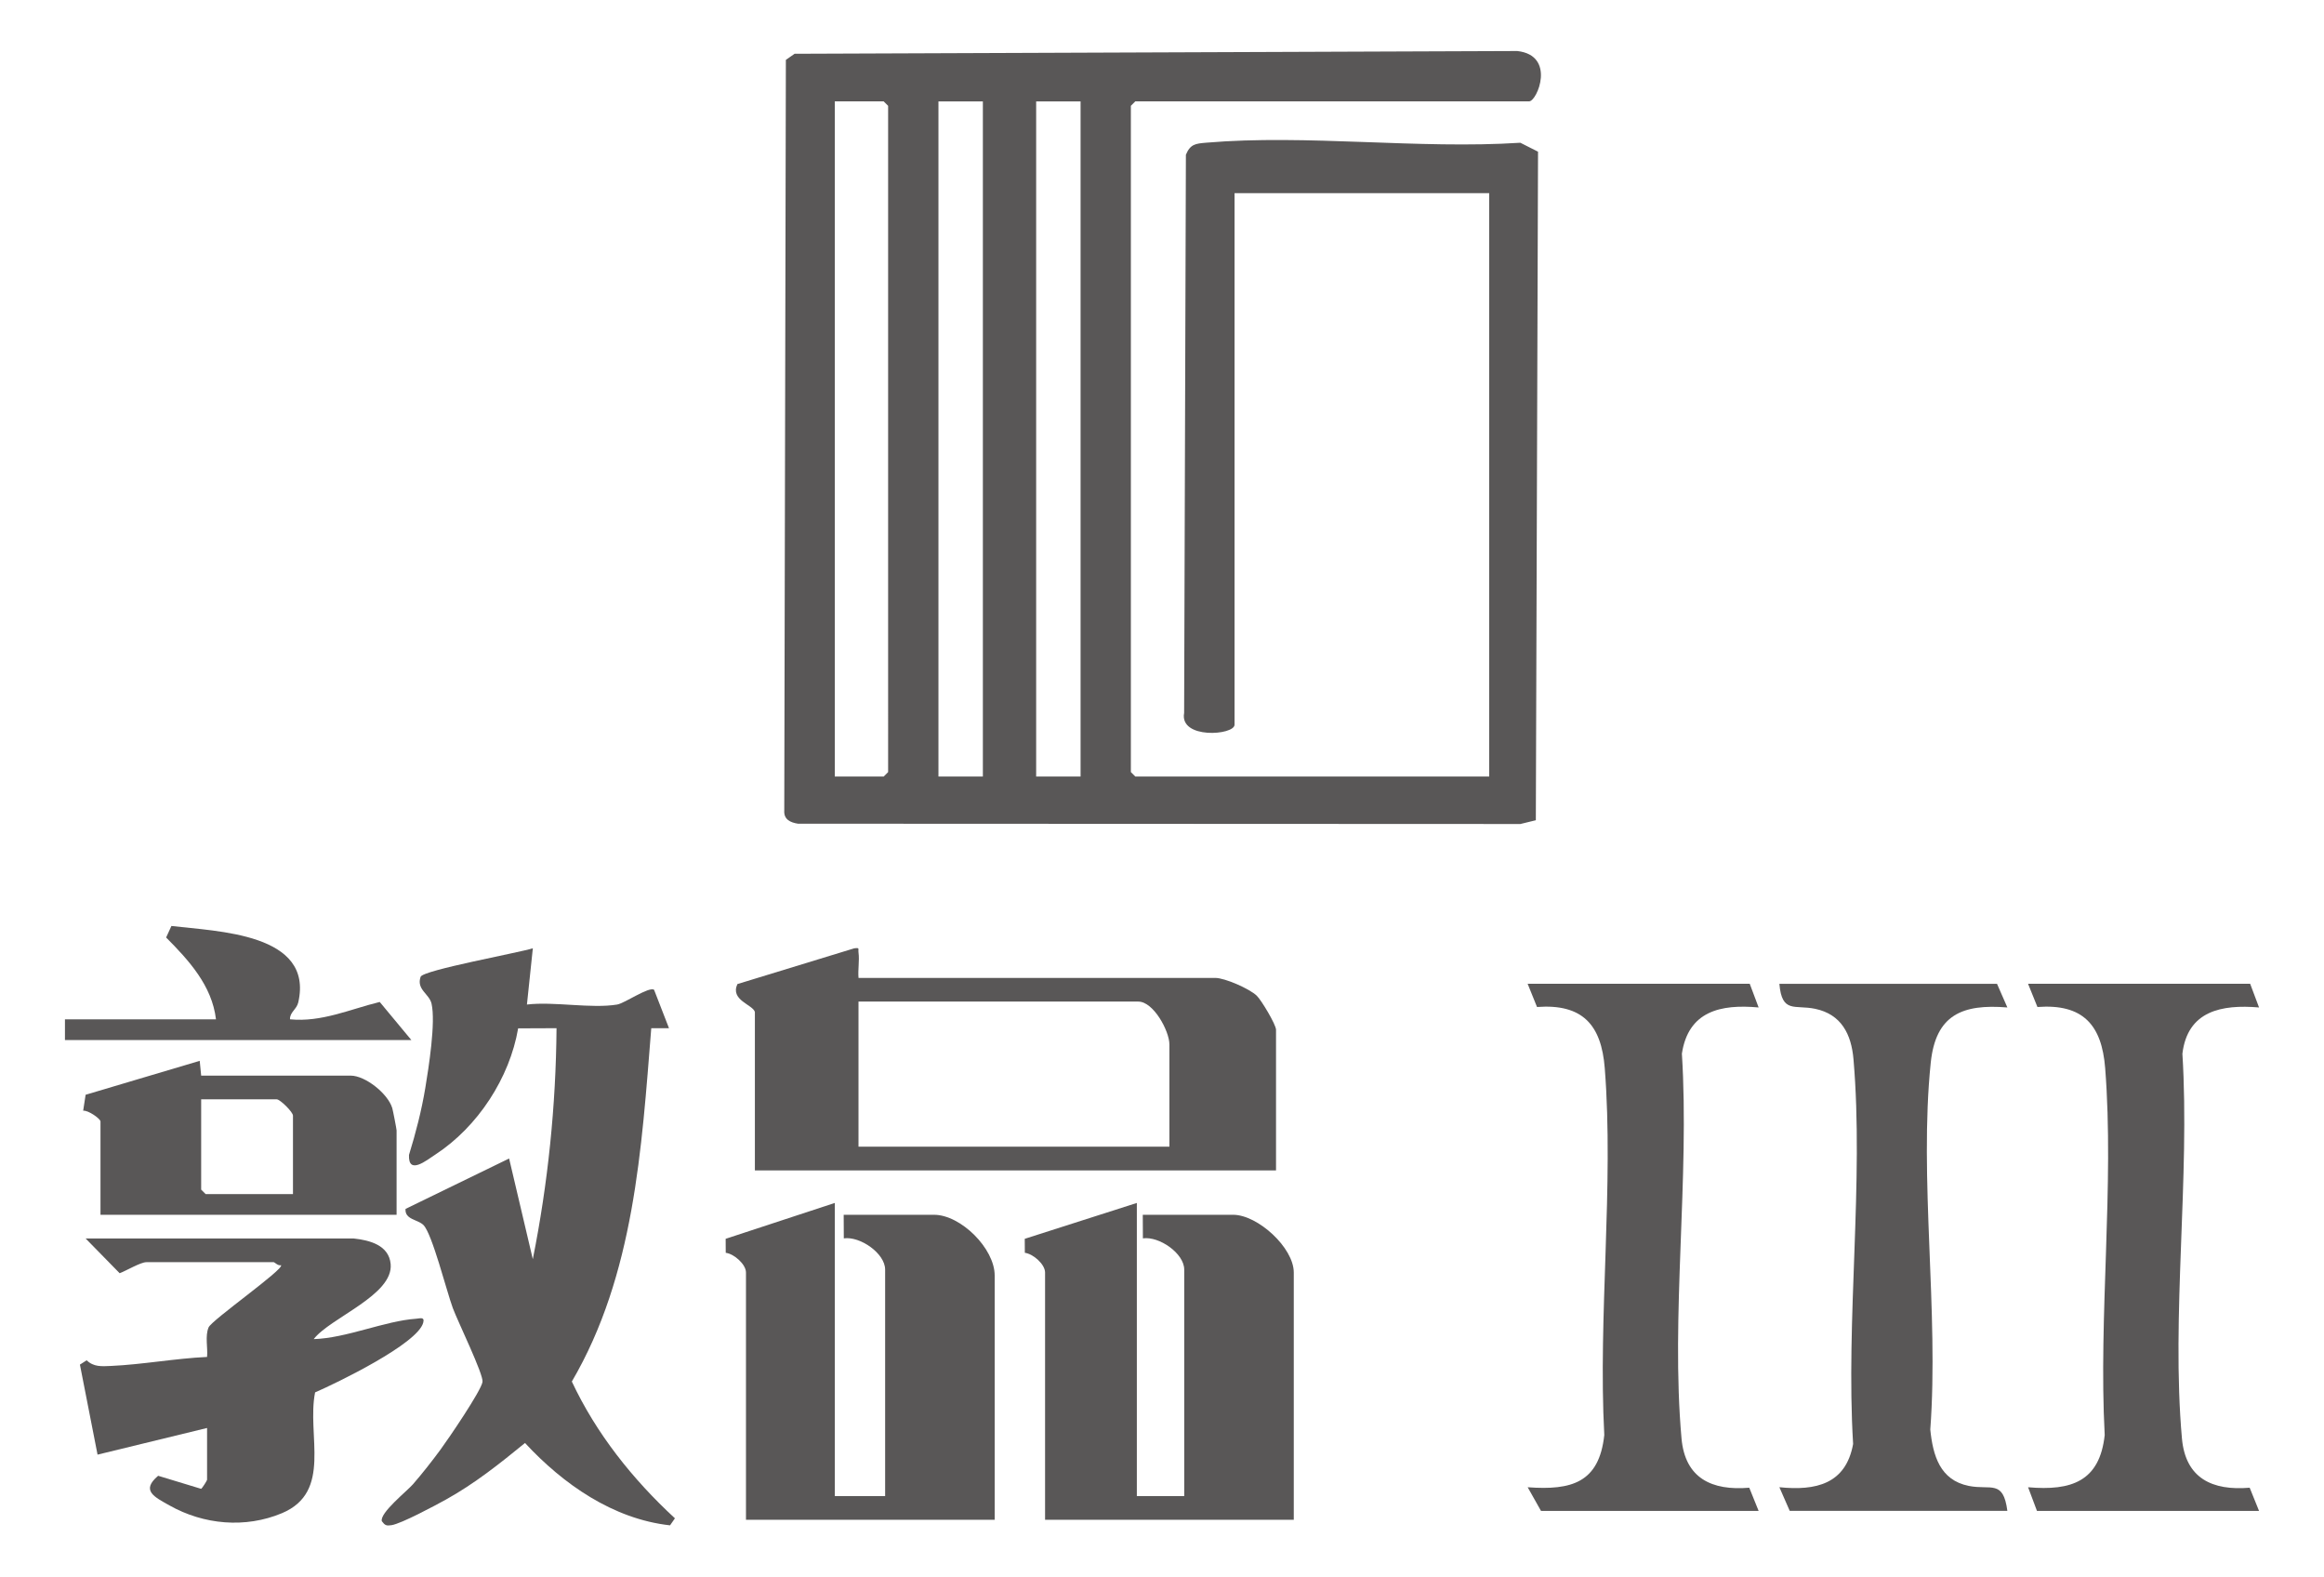
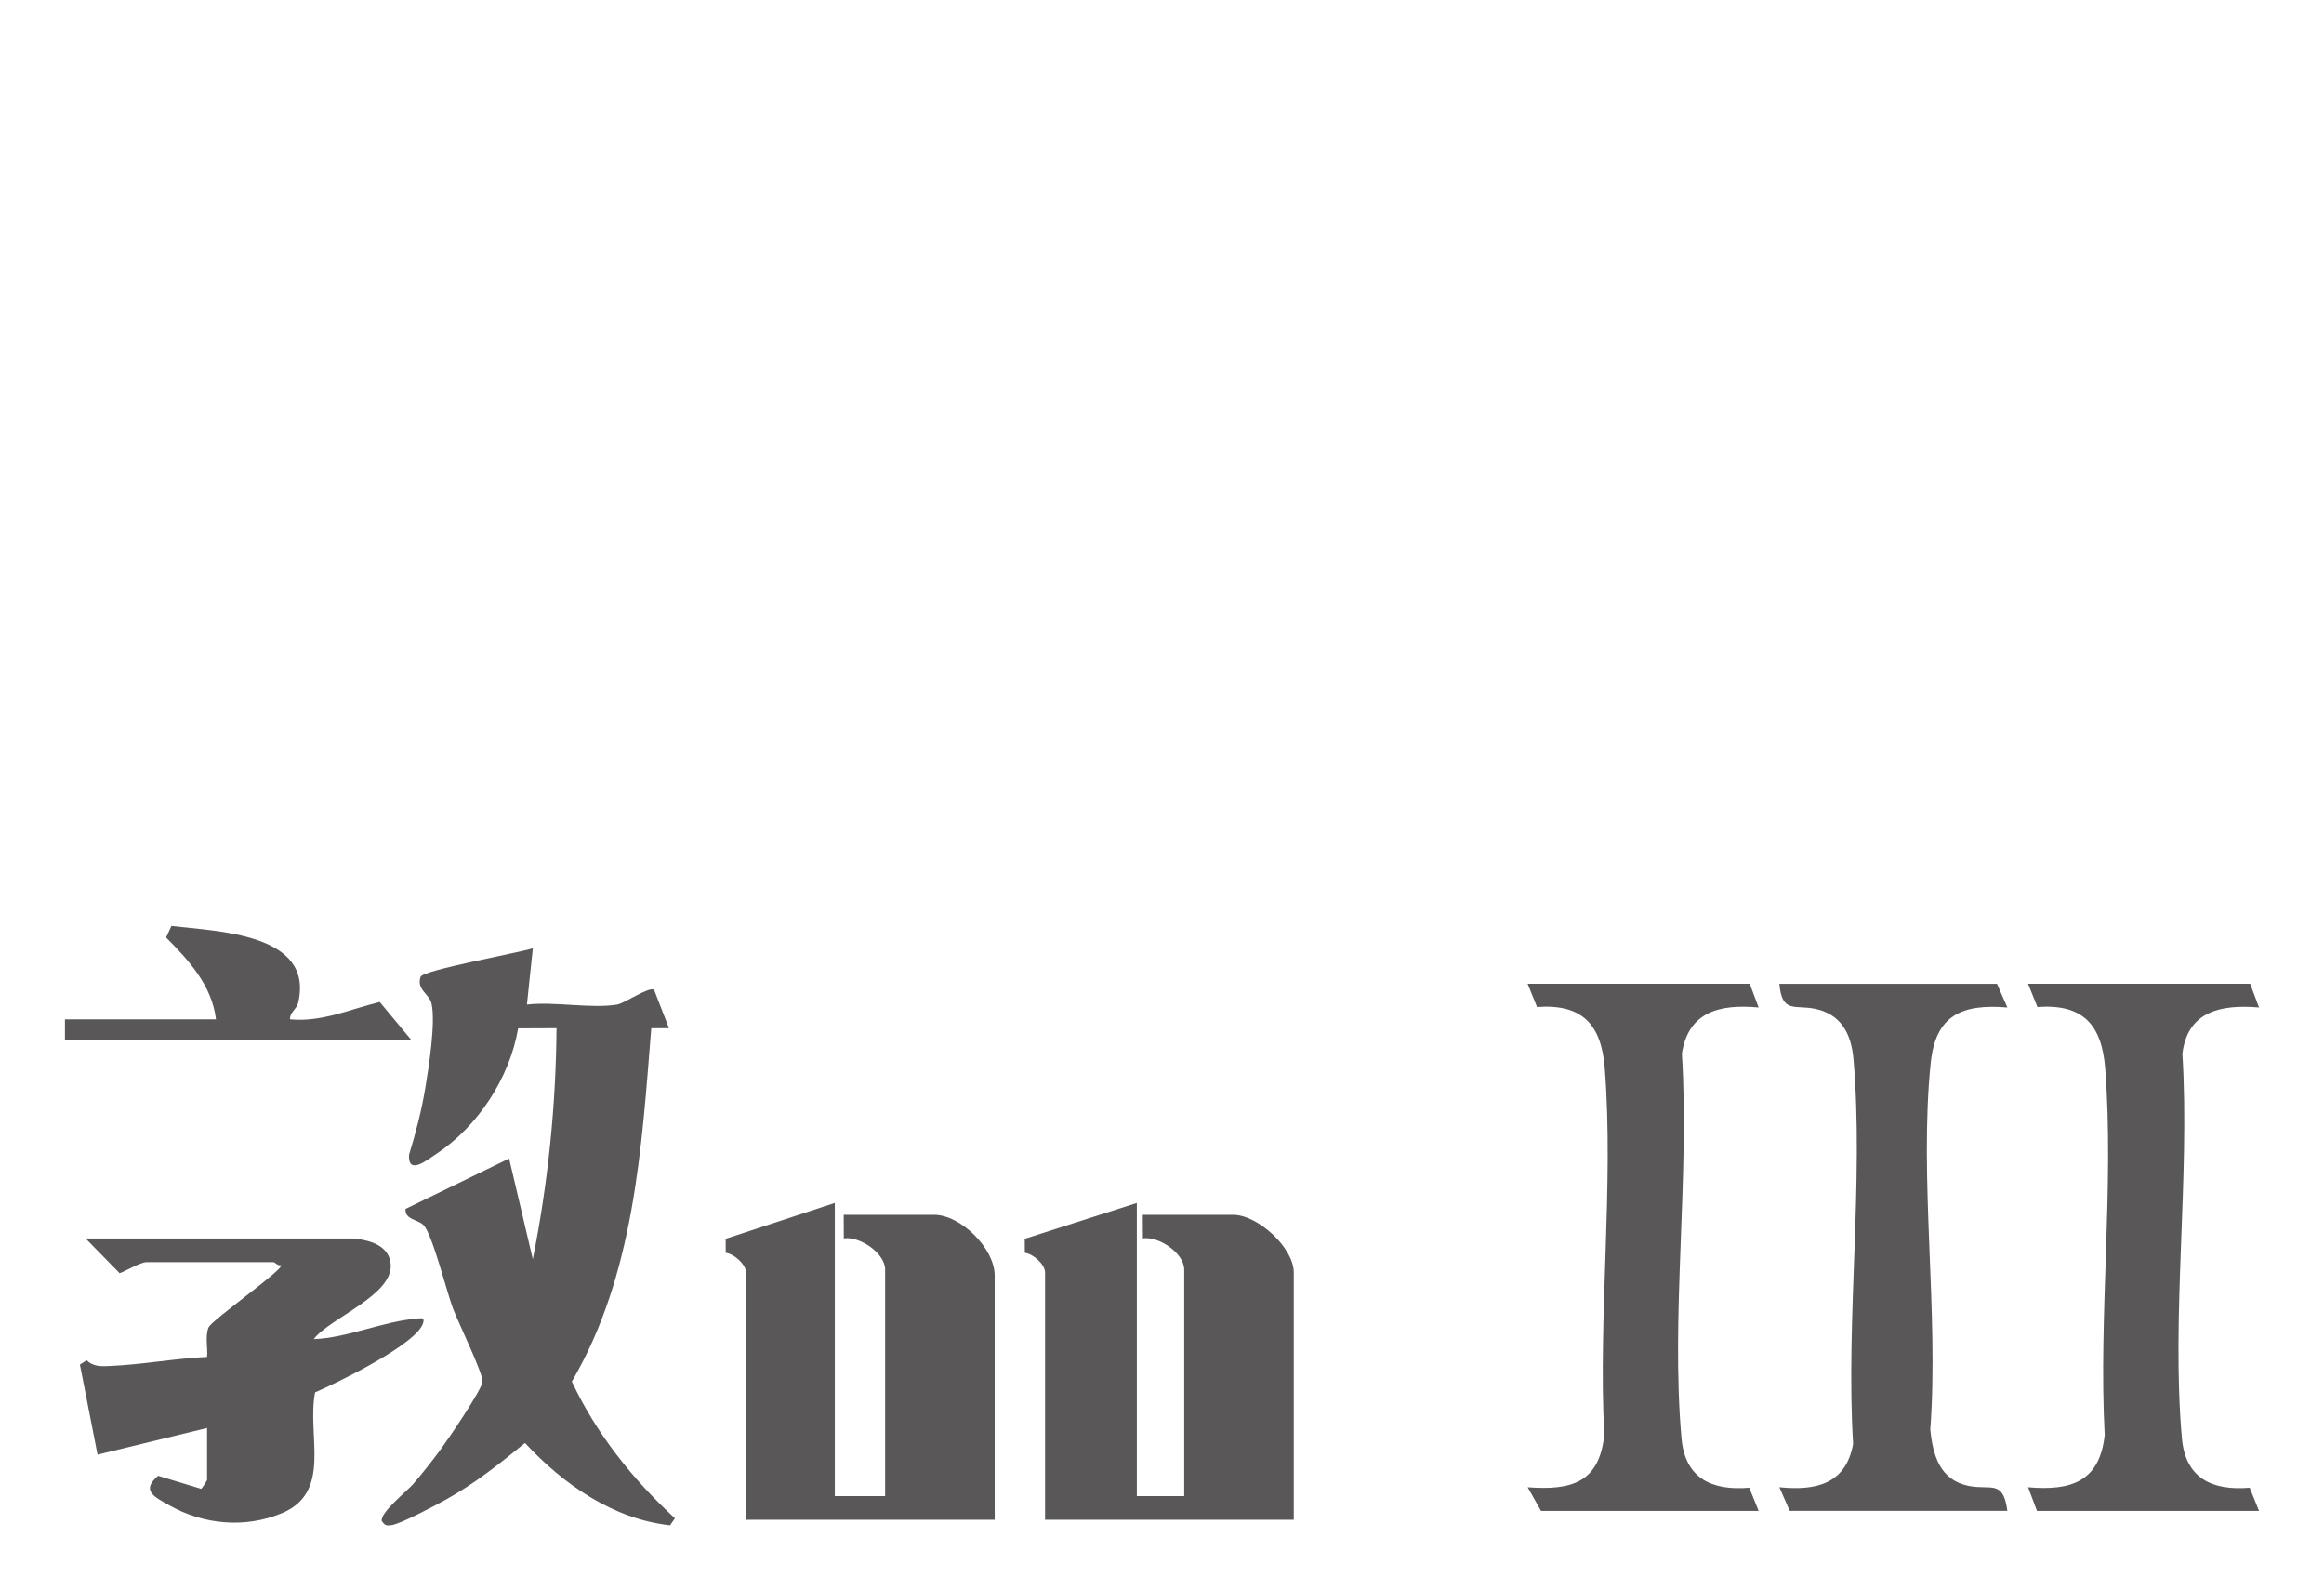
<svg xmlns="http://www.w3.org/2000/svg" id="_圖層_1" data-name="圖層 1" width="751.37" height="509.58" viewBox="0 0 751.37 509.58">
  <defs>
    <style>
      .cls-1 {
        fill: #595757;
        stroke-width: 0px;
      }
    </style>
  </defs>
-   <path class="cls-1" d="M481.47,251V62.44h-82.33v171.8c0,3.44-17.89,4.78-16.3-3.81l.57-180.41c1.44-3.46,3.12-3.6,6.59-3.9,32.42-2.77,68.7,2.16,101.54.02l5.72,2.89-.71,216.09-5,1.22-233.56-.1c-2.47-.38-4.59-1.38-4.43-4.19l.52-242.7,2.82-1.97,233.65-.89c12.62,1.42,6.42,16.27,3.83,16.27h-127.32l-1.44,1.44v215.35l1.44,1.44h114.4ZM269.9,251h15.8l1.44-1.44V34.21l-1.44-1.44h-15.8v218.22ZM317.77,32.77h-14.36v218.22h14.36V32.77ZM349.36,32.77h-14.36v218.22h14.36V32.77Z" />
  <path class="cls-1" d="M199.54,324.69c2.43-.4,10.3-5.91,11.93-4.76l4.82,12.41h-5.73c-3.11,38.97-5.51,79.77-25.68,114.21,7.93,16.9,19.68,31.6,33.33,44.21l-1.58,2.27c-18.41-2.03-34.57-13.31-46.89-26.62-8.14,6.65-16.31,13.16-25.55,18.28-3.45,1.91-14.44,7.81-17.62,8.29-1.66.25-2.12.06-3.12-1.29-.74-2.67,8.15-9.73,10.06-11.93,3.04-3.5,6.15-7.46,8.9-11.2,2.47-3.35,13.18-19.03,13.59-21.91.34-2.44-8-19.52-9.6-23.84-1.99-5.37-6.68-24.08-9.51-26.86-1.86-1.83-6.06-1.72-5.78-5.2l33.49-16.29,7.66,32.54c4.91-24.56,7.47-49.56,7.67-74.66l-12.41.05c-2.75,16.06-13.08,31.84-26.72,40.76-2.92,1.91-8.86,6.79-8.57.15,2.19-7.1,4.05-14.29,5.27-21.63,1.1-6.64,3.4-21.21,2.02-27.26-.73-3.2-4.98-4.58-3.53-8.69.75-2.14,31.82-7.78,36.28-9.21l-1.91,18.18c8.84-1.04,20.77,1.4,29.2,0Z" />
  <path class="cls-1" d="M367.55,388.82v94.76h15.32v-73.22c0-5.23-8.09-10.84-13.36-10.09l-.04-7.62h29.2c7.95,0,19.62,10.63,19.62,18.66v79.92h-80.41v-79.92c0-2.66-3.84-6.03-6.54-6.37l-.03-4.52,36.26-11.6Z" />
  <path class="cls-1" d="M269.9,388.82v94.76h16.27v-73.22c0-5.23-8.09-10.84-13.36-10.09l-.04-7.62h29.2c8.66,0,19.62,10.91,19.62,19.62v78.96h-80.41v-79.92c0-2.66-3.84-6.03-6.54-6.37l-.03-4.52,35.3-11.6Z" />
-   <path class="cls-1" d="M244.06,327.09c-.67-2.4-8.07-3.78-5.65-9.01l37.75-11.55c1.94-.25,1.22.06,1.41,1.4.34,2.52-.24,5.56,0,8.16h115.36c3.05,0,11.03,3.48,13.39,5.75,1.51,1.45,6.23,9.37,6.23,11v45.46h-168.49v-51.21ZM378.08,370.64v-33.02c0-4.36-5.14-13.88-10.05-13.88h-90.47v46.9h100.52Z" />
  <path class="cls-1" d="M114.34,400.31c5.21.56,11.38,2.17,11.96,8.23.97,10.08-19.51,17.35-24.88,24.3,10.62-.32,22.99-5.9,33.13-6.59,1.28-.09,2.83-.72,2.27,1.32-1.88,6.84-27.92,19.44-34.95,22.49-2.75,13.86,5.69,32.17-10.73,39.05-11.82,4.95-25.28,3.72-36.32-2.5-4.96-2.79-9.33-4.81-3.69-9.6l13.9,4.22c.39-.24,1.92-2.69,1.92-2.92v-16.75l-35.41,8.62-5.7-29.1,2.18-1.4c2.28,2.2,4.87,1.96,7.85,1.83,10.33-.47,20.74-2.43,31.08-2.91.28-3.02-.7-6.71.49-9.55.99-2.37,24.44-18.78,23.43-20.11-.98.29-2.06-.97-2.39-.97h-41.16c-1.87,0-6.58,2.81-8.63,3.57l-11-11.23h86.64Z" />
  <path class="cls-1" d="M727.5,317.99l2.87,7.65c-12.11-1.03-23.12,1.09-24.78,14.95,2.49,40.05-3.67,84.86-.15,124.36,1.16,12.93,9.86,16.94,21.9,15.92l3.03,7.5h-71.8l-2.87-7.65c13.98,1.21,23.14-1.86,24.77-16.88-2.05-38.49,3.14-80.53.15-118.6-1.1-14.01-7.2-20.84-21.9-19.75l-3.03-7.5h71.8Z" />
  <path class="cls-1" d="M565.71,317.99l2.87,7.65c-12.3-1.13-22.73,1.19-24.81,14.93,2.53,40.07-3.65,84.87-.12,124.38,1.16,12.93,9.86,16.94,21.9,15.92l3.03,7.5h-70.36l-4.31-7.65c14.2,1.04,23.1-1.46,24.77-16.88-2.05-38.49,3.14-80.53.15-118.6-1.1-14.01-7.2-20.84-21.9-19.75l-3.03-7.5h71.8Z" />
  <path class="cls-1" d="M645.65,317.99l3.35,7.65c-14.6-1.2-23.17,2.41-24.77,17.83-3.87,37.34,2.68,80.63-.15,118.6.85,8.38,3.12,16.33,12.42,18.21,7.16,1.44,11.16-2.17,12.5,8.08h-70.36l-3.35-7.65c11.77,1.2,21.49-1,23.84-13.97-2.43-40.16,3.53-84.73.12-124.38-.69-8.03-3.9-14.52-12.42-16.29-6.58-1.37-10.71,1.58-11.54-8.08h70.36Z" />
-   <path class="cls-1" d="M65.04,347.67h48.34c4.73,0,12.03,5.82,13.44,10.49.23.78,1.4,6.81,1.4,7.21v27.28H32.49v-30.15c0-.92-4.09-3.74-5.6-3.48l.79-5.16,36.89-10.97.47,4.77ZM94.72,385.95v-25.36c0-1.13-4.14-5.26-5.27-5.26h-24.41v29.19l1.44,1.44h28.24Z" />
  <path class="cls-1" d="M69.83,329.48c-1.3-10.94-8.78-19.06-16.12-26.46l1.71-3.72c14.71,1.78,46.13,2.3,41.01,24.71-.52,2.26-2.77,3.17-2.67,5.46,10.15,1.01,19.44-3.27,29.01-5.61l10.23,12.32H21v-6.7h48.82Z" />
</svg>